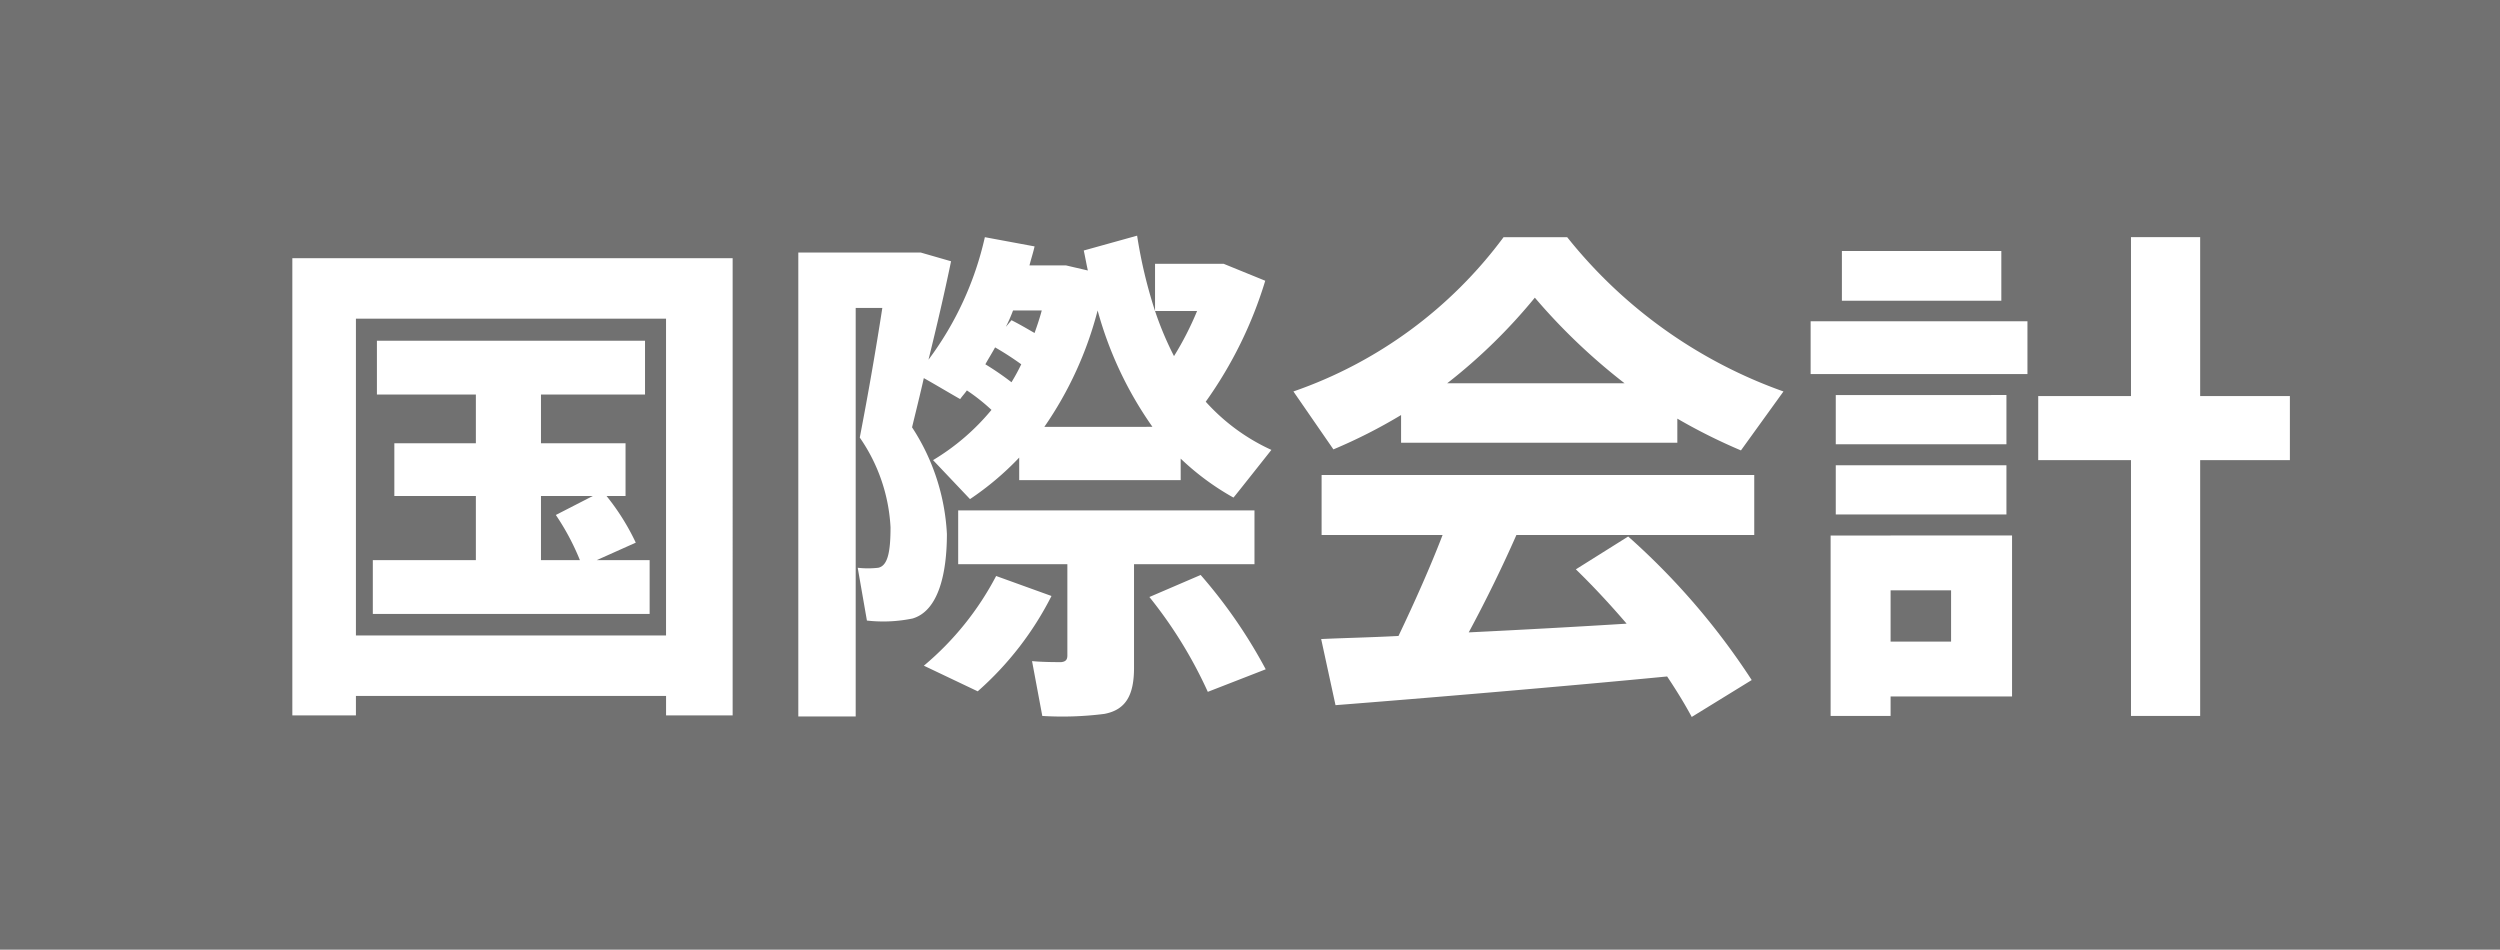
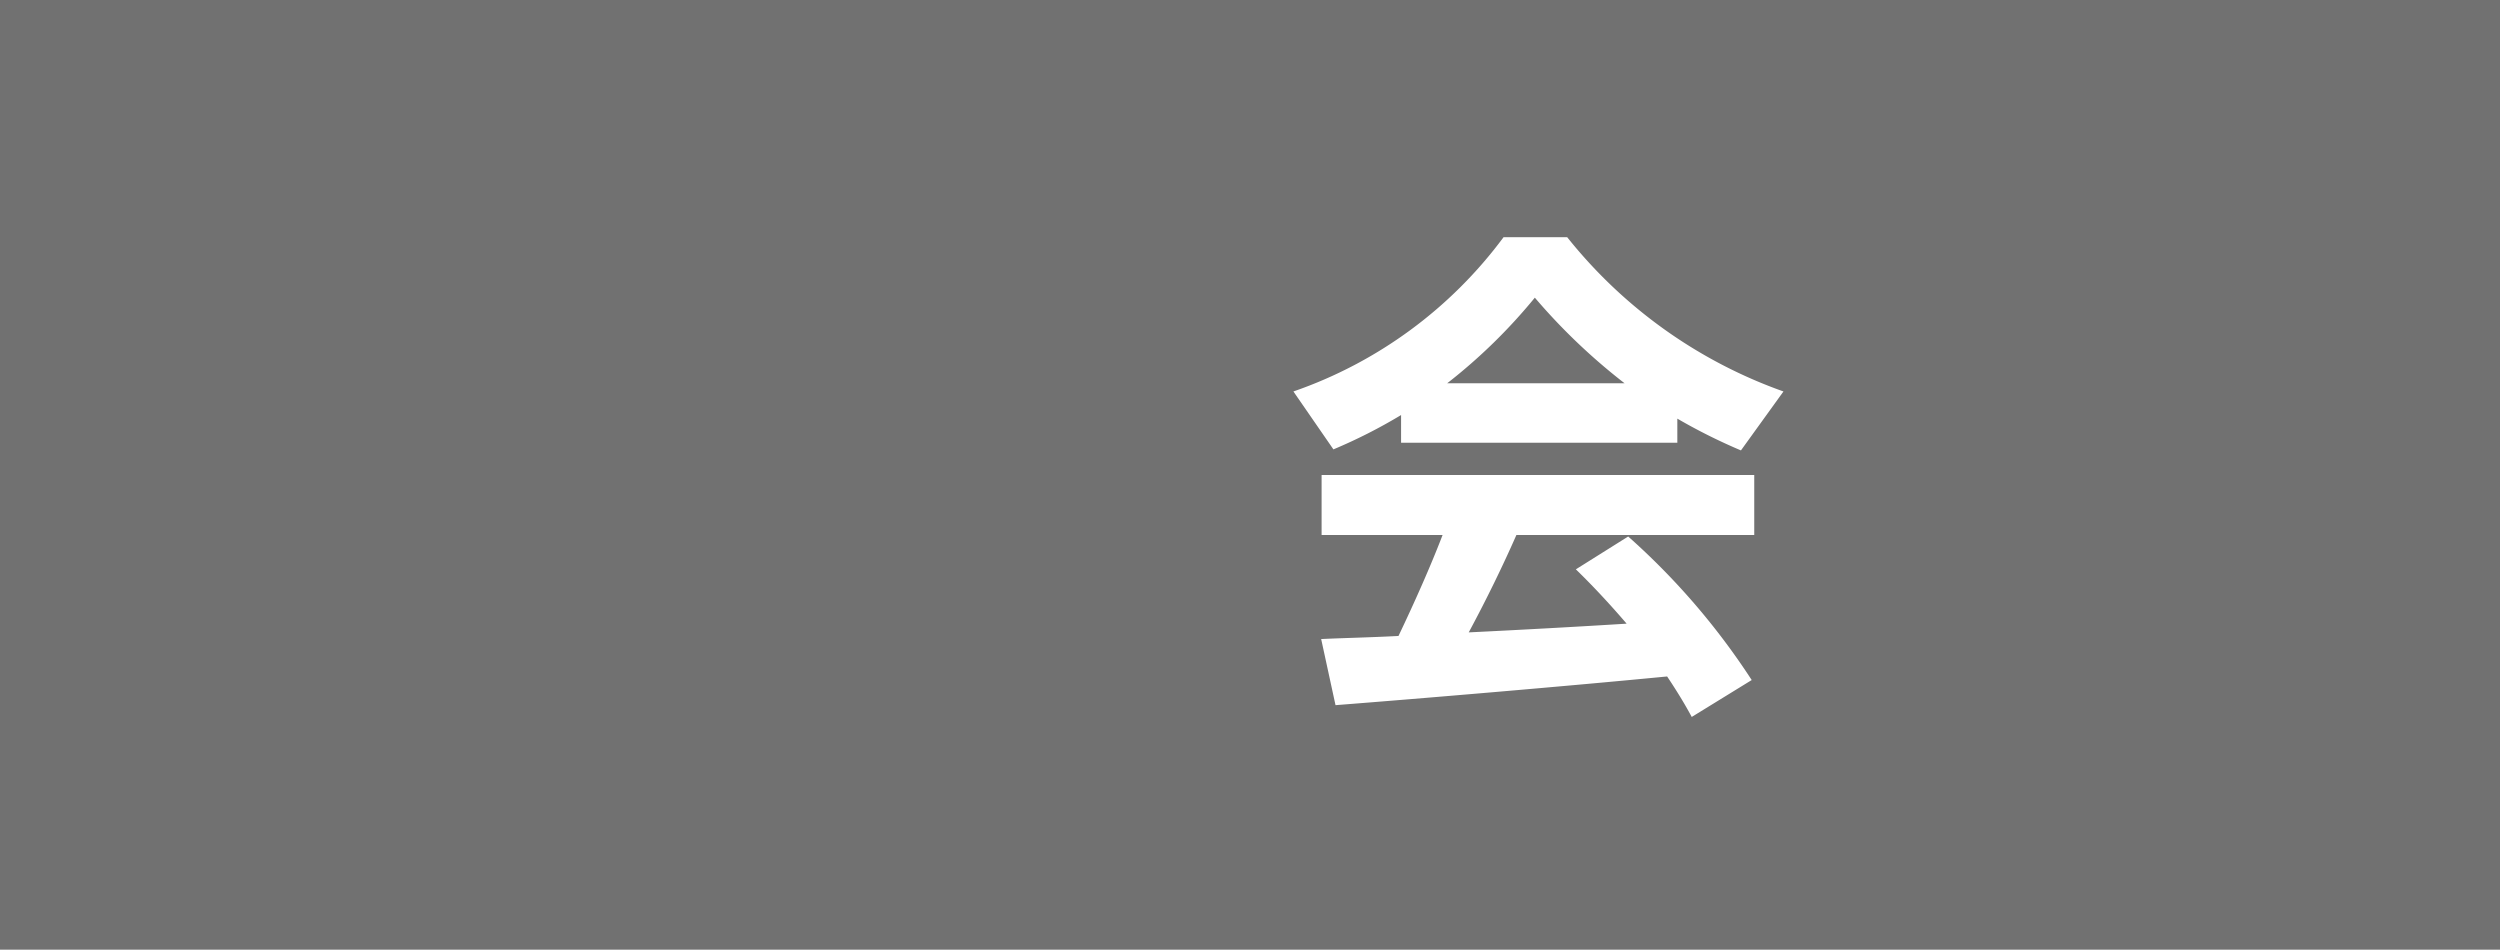
<svg xmlns="http://www.w3.org/2000/svg" width="102.423" height="38.907" viewBox="0 0 102.423 38.907">
  <title>22</title>
  <g id="a780ecd7-028c-4e60-950b-2522c3e5005f" data-name="レイヤー 2">
    <g id="a21e9227-7868-435c-8b85-76e15e3c7bbc" data-name="レイヤー 1">
      <rect width="102.423" height="38.907" fill="#717171" />
-       <path d="M14.582,28.512V29.31H11.977V10.578h18.039V29.31H27.288v-.798Zm12.705-2.478V13.056H14.582V26.034Zm-7.791-3.087v-2.625h-3.34v-2.163h3.34V16.164H15.442v-2.205H26.426v2.205H22.163v1.995h3.465v2.163H24.85a9.424,9.424,0,0,1,1.197,1.91l-1.596.715h2.164v2.205H15.274V22.947Zm4.262,0a9.943,9.943,0,0,0-.986-1.849l1.512-.776H22.163v2.625Z" fill="#fff" />
-       <path d="M48.372,19.671H41.756v-.924a11.966,11.966,0,0,1-2.016,1.701l-1.514-1.597a9.285,9.285,0,0,0,2.394-2.058,7.853,7.853,0,0,0-1.008-.798c-.084.126-.19.23-.274.356-.482-.273-.965-.566-1.49-.86-.146.65-.314,1.322-.482,2.016a8.781,8.781,0,0,1,1.428,4.368c0,1.596-.336,3.15-1.408,3.465a5.973,5.973,0,0,1-1.869.084l-.377-2.163a3.704,3.704,0,0,0,.84,0c.398-.084.504-.672.504-1.659a7.08,7.08,0,0,0-1.26-3.675c.357-1.848.672-3.675.924-5.312H35.057V29.352H32.706V10.347h5.018l1.24.357c-.273,1.323-.588,2.667-.924,4.032a13.208,13.208,0,0,0,2.309-5.019l2.037.378c-.062.273-.146.525-.209.777h1.49l.902.21c-.062-.273-.104-.525-.168-.819l2.186-.608a19.505,19.505,0,0,0,.734,3.087V10.809h2.814l1.701.693a17.014,17.014,0,0,1-2.438,4.956,8.179,8.179,0,0,0,2.69,1.974c-1.512,1.911-1.533,1.933-1.555,1.953a10.608,10.608,0,0,1-2.162-1.596Zm-5.293,4.746a13.043,13.043,0,0,1-3.023,3.906L37.85,27.273a12.103,12.103,0,0,0,2.961-3.675ZM46.46,27.357c0,1.093-.315,1.723-1.217,1.891a13.663,13.663,0,0,1-2.541.084l-.42-2.247c.42.042,1.008.042,1.195.042.189-.021.252-.105.252-.273V23.115H39.256V20.91H51.395v2.205H46.46ZM41.44,15.66a8.15,8.15,0,0,0,.4-.735,12.125,12.125,0,0,0-1.072-.693c-.125.232-.272.463-.399.693A11.809,11.809,0,0,1,41.44,15.66Zm0-2.541c.336.168.652.356.945.524.105-.294.211-.608.295-.924H41.504a6.349,6.349,0,0,1-.295.672Zm5.775,4.368A15.215,15.215,0,0,1,44.969,12.72a14.926,14.926,0,0,1-2.183,4.768ZM49.19,23.556A20.707,20.707,0,0,1,51.856,27.42l-2.373.924A18.194,18.194,0,0,0,47.09,24.459Zm-.146-10.814H47.321a13.4,13.4,0,0,0,.777,1.848A12.776,12.776,0,0,0,49.044,12.741Z" fill="#fff" />
      <path d="M68.719,18.138H57.401V17.004a21.49,21.49,0,0,1-2.772,1.407l-1.639-2.373A18.066,18.066,0,0,0,61.6,9.717h2.606a19.805,19.805,0,0,0,8.861,6.321l-1.742,2.415a23.146,23.146,0,0,1-2.606-1.302Zm-11.424,7.917c.672-1.407,1.324-2.877,1.807-4.137H54.145V19.461H71.87v2.457H62.126c-.545,1.239-1.217,2.625-1.953,3.99,2.164-.105,4.473-.232,6.469-.357-.631-.735-1.324-1.491-2.08-2.226l2.143-1.345a28.916,28.916,0,0,1,5.061,5.881l-2.457,1.512c-.293-.546-.629-1.092-1.008-1.659-4.115.4-10.08.903-13.586,1.176l-.588-2.709C55.006,26.139,56.079,26.118,57.295,26.055Zm9.262-10.353a24.714,24.714,0,0,1-3.676-3.507,22.516,22.516,0,0,1-3.59,3.507Z" fill="#fff" />
-       <path d="M83.063,13.161v2.163H74.18V13.161Zm-5.607,8.777h4.976v6.595H77.456v.798H74.999V21.939h2.457Zm4.746-5.754v2.017H75.21V16.185Zm0,2.877v2.017H75.21V19.062Zm-.209-8.777v2.037H75.461V10.284ZM79.934,26.286V24.186H77.456v2.101Zm7.371-10.06v-6.51h2.834v6.51H93.815v2.625H90.139V29.331h-2.834V18.852H83.504v-2.625Z" fill="#fff" />
    </g>
  </g>
</svg>